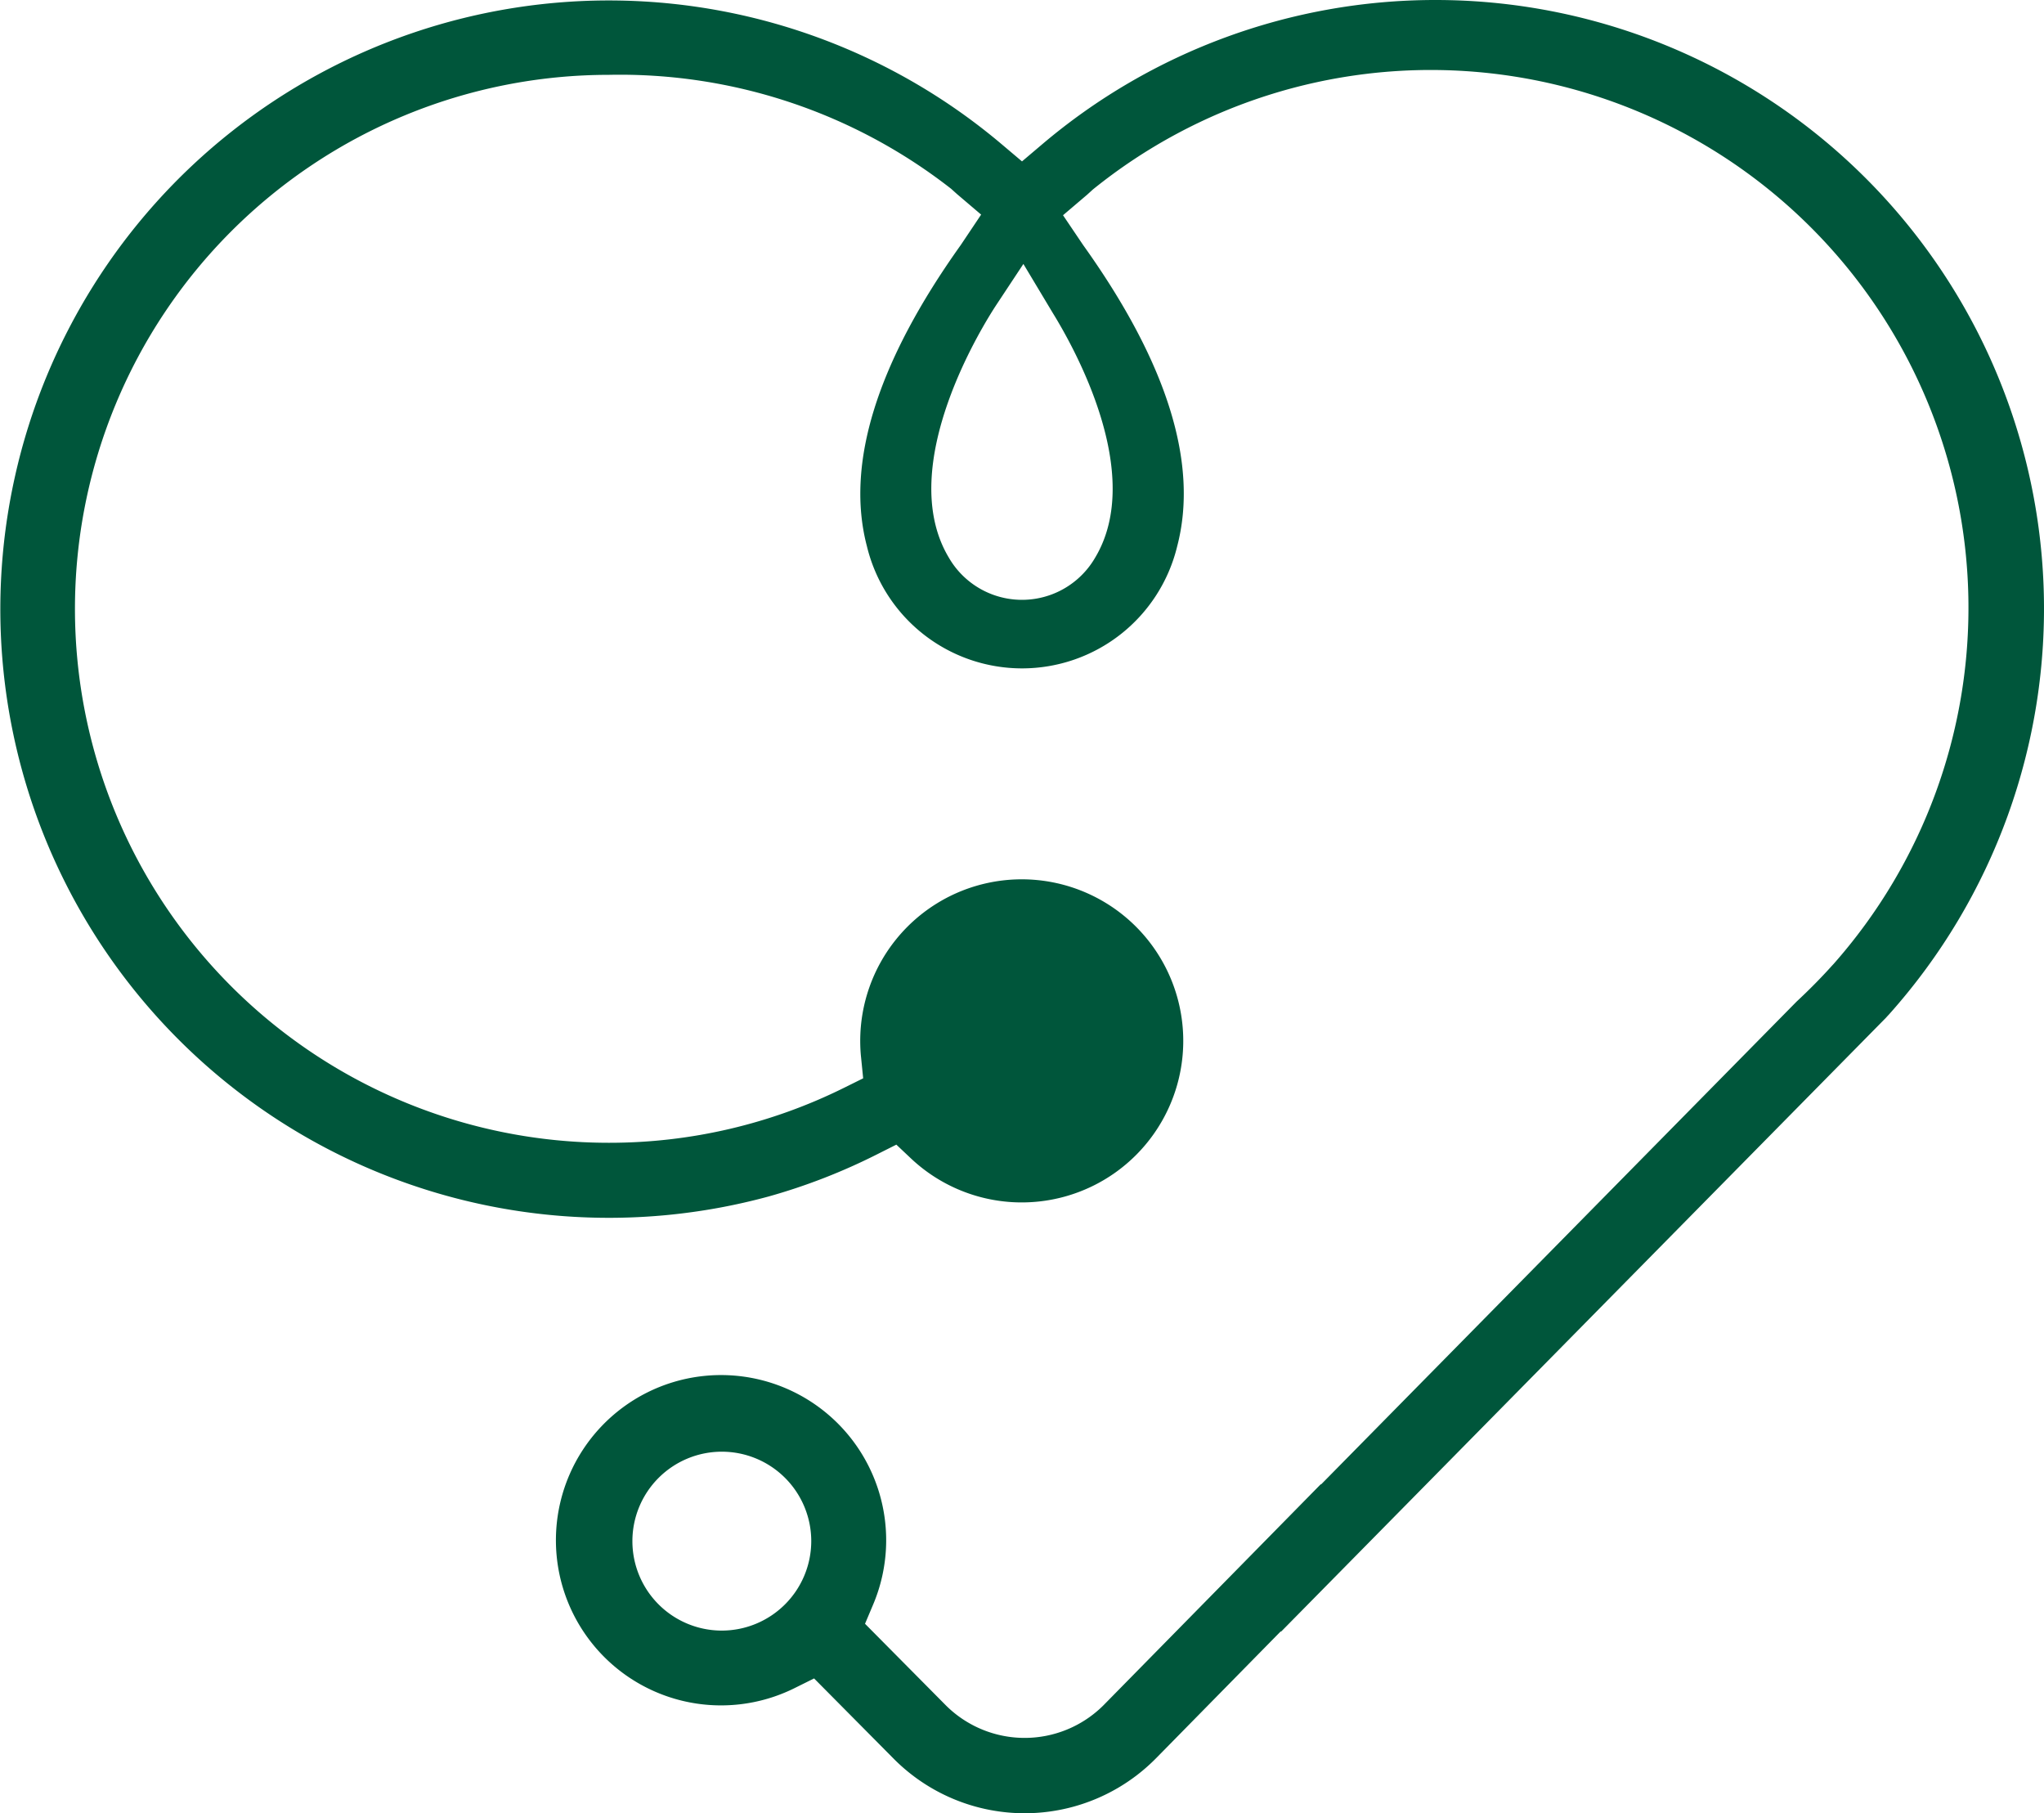
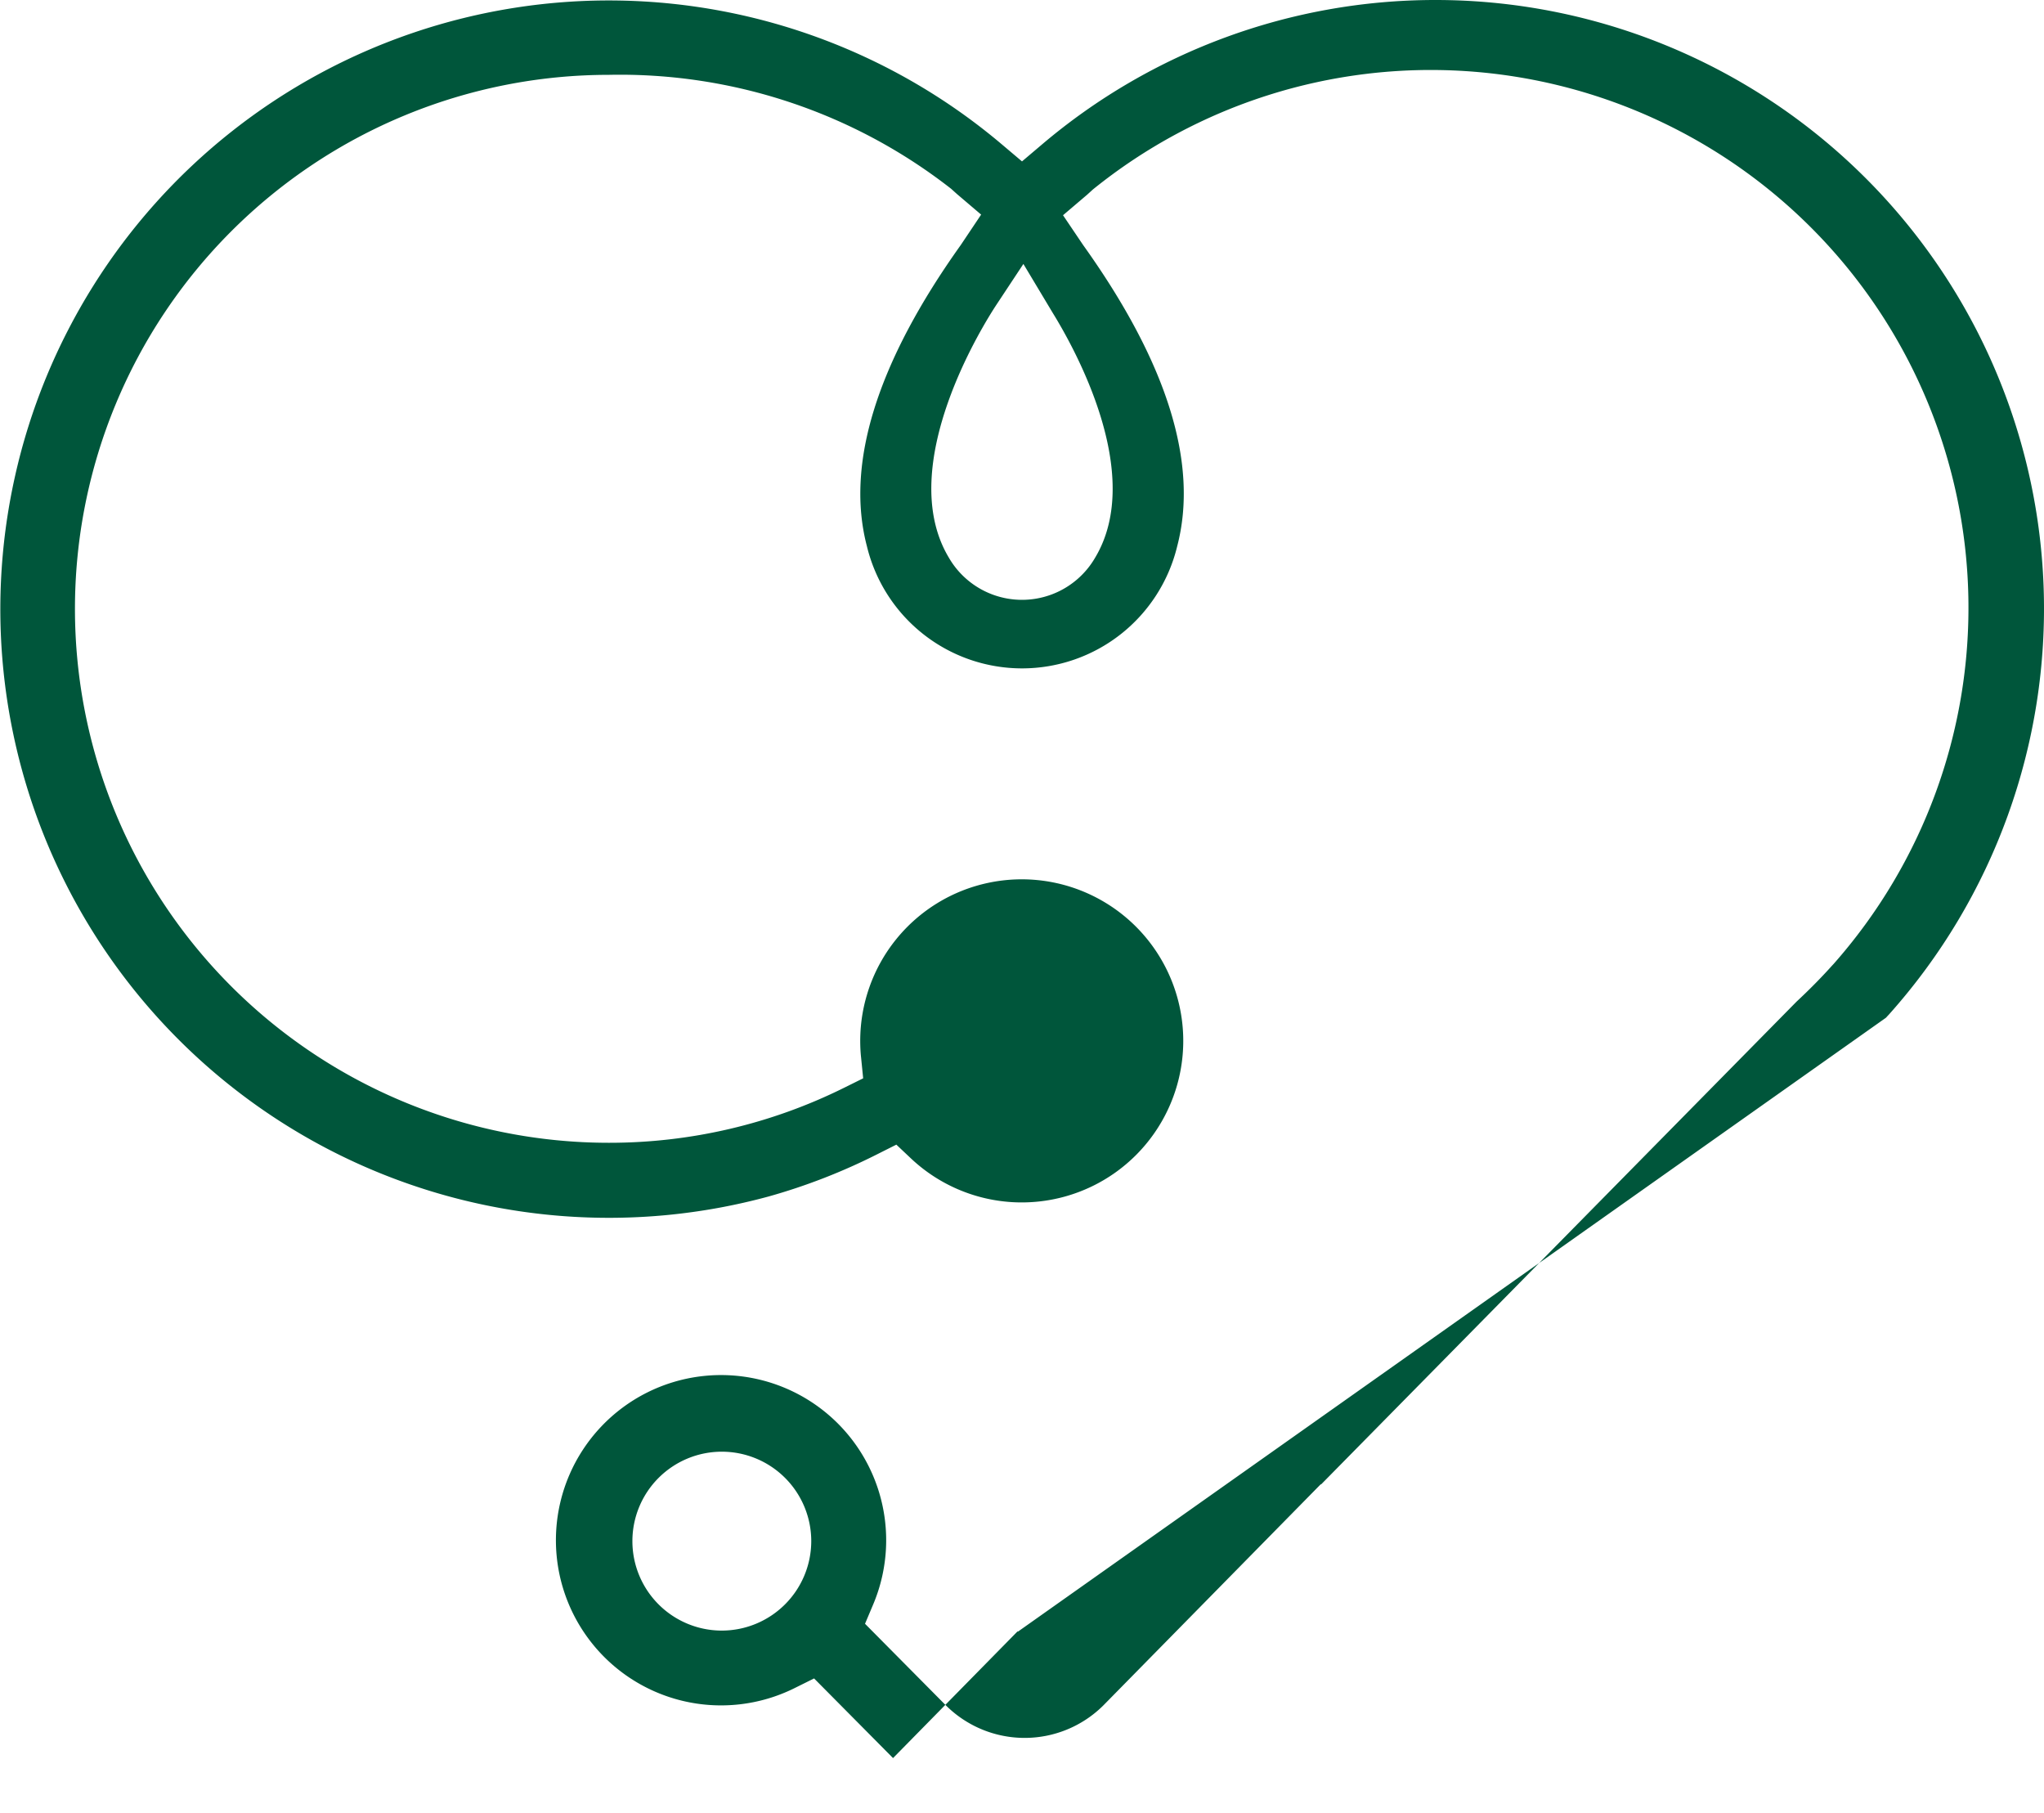
<svg xmlns="http://www.w3.org/2000/svg" width="39.61" height="35.129" viewBox="0 0 39.61 35.129">
-   <path d="M27.812,0a11.779,11.779,0,0,0-7.621,2.8l-.386.327L19.418,2.8A11.793,11.793,0,1,0,14.9,23.18a11.622,11.622,0,0,0,2.1-.817l.37-.186.3.283a3.13,3.13,0,1,0-1-2.289c0,.1.005.209.016.311l.041.41-.369.183a10.234,10.234,0,0,1-4.56,1.066,10.345,10.345,0,1,1,0-20.691,10.421,10.421,0,0,1,6.634,2.208l.111.1.47.4-.393.587C16.993,7.025,16.38,8.989,16.8,10.585a3.093,3.093,0,0,0,6.012,0c.42-1.6-.193-3.56-1.822-5.837L20.6,4.17l.47-.4c.036-.033.072-.065.11-.1A10.419,10.419,0,0,1,35.533,18.676l-.029.031c-.207.231-.446.473-.69.7L25.6,28.761l-.005-.005-4.218,4.29a2.163,2.163,0,0,1-3.042,0l-1.572-1.586.155-.367a3.2,3.2,0,1,0-1.527,1.617l.385-.191,1.53,1.543a3.576,3.576,0,0,0,5.1,0l2.413-2.455.006.006L36.549,19.717c.019-.022.037-.041.055-.06A11.792,11.792,0,0,0,27.812,0M21.225,10.8h0a1.638,1.638,0,0,1-2.84,0c-1.066-1.786.716-4.579.922-4.892l.525-.794.569.949c.422.684,1.787,3.122.824,4.737M13.988,31.592a1.733,1.733,0,1,1,1.733-1.733,1.735,1.735,0,0,1-1.733,1.733" fill="#00563b" />
+   <path d="M27.812,0a11.779,11.779,0,0,0-7.621,2.8l-.386.327L19.418,2.8A11.793,11.793,0,1,0,14.9,23.18a11.622,11.622,0,0,0,2.1-.817l.37-.186.3.283a3.13,3.13,0,1,0-1-2.289c0,.1.005.209.016.311l.041.41-.369.183a10.234,10.234,0,0,1-4.56,1.066,10.345,10.345,0,1,1,0-20.691,10.421,10.421,0,0,1,6.634,2.208l.111.1.47.4-.393.587C16.993,7.025,16.38,8.989,16.8,10.585a3.093,3.093,0,0,0,6.012,0c.42-1.6-.193-3.56-1.822-5.837L20.6,4.17l.47-.4c.036-.033.072-.065.11-.1A10.419,10.419,0,0,1,35.533,18.676l-.029.031c-.207.231-.446.473-.69.7L25.6,28.761l-.005-.005-4.218,4.29a2.163,2.163,0,0,1-3.042,0l-1.572-1.586.155-.367a3.2,3.2,0,1,0-1.527,1.617l.385-.191,1.53,1.543l2.413-2.455.006.006L36.549,19.717c.019-.022.037-.041.055-.06A11.792,11.792,0,0,0,27.812,0M21.225,10.8h0a1.638,1.638,0,0,1-2.84,0c-1.066-1.786.716-4.579.922-4.892l.525-.794.569.949c.422.684,1.787,3.122.824,4.737M13.988,31.592a1.733,1.733,0,1,1,1.733-1.733,1.735,1.735,0,0,1-1.733,1.733" fill="#00563b" />
</svg>